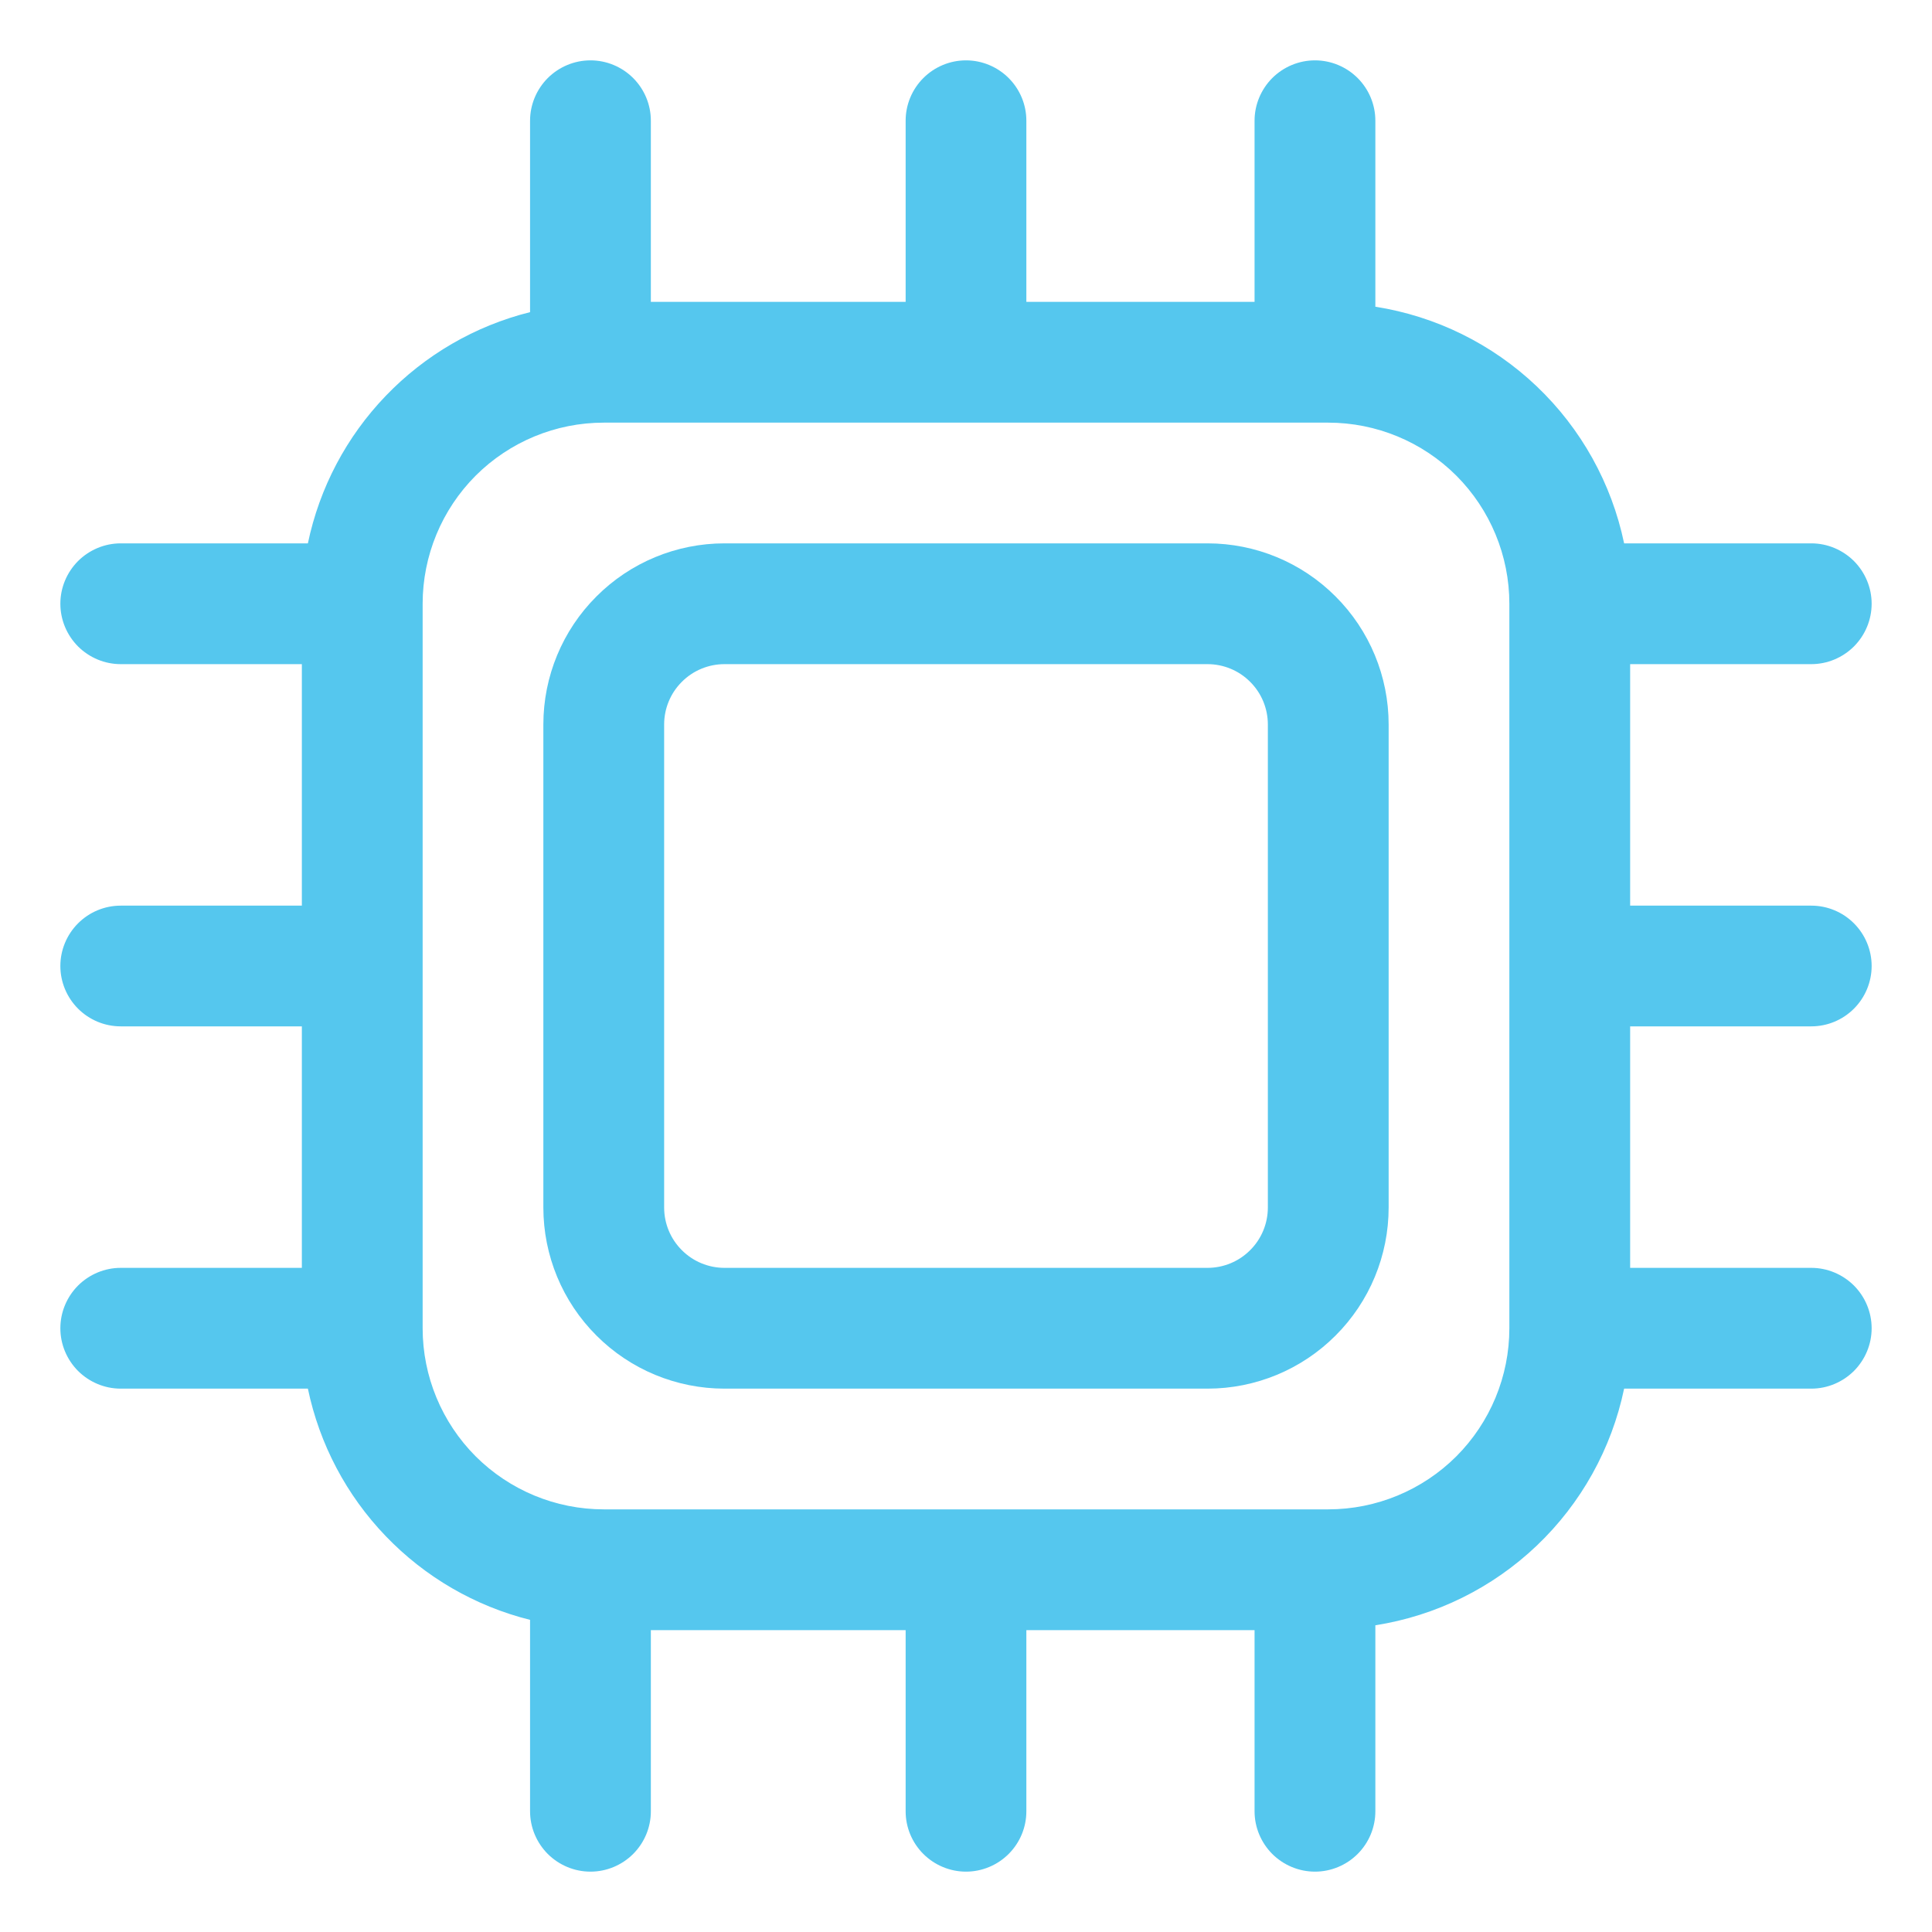
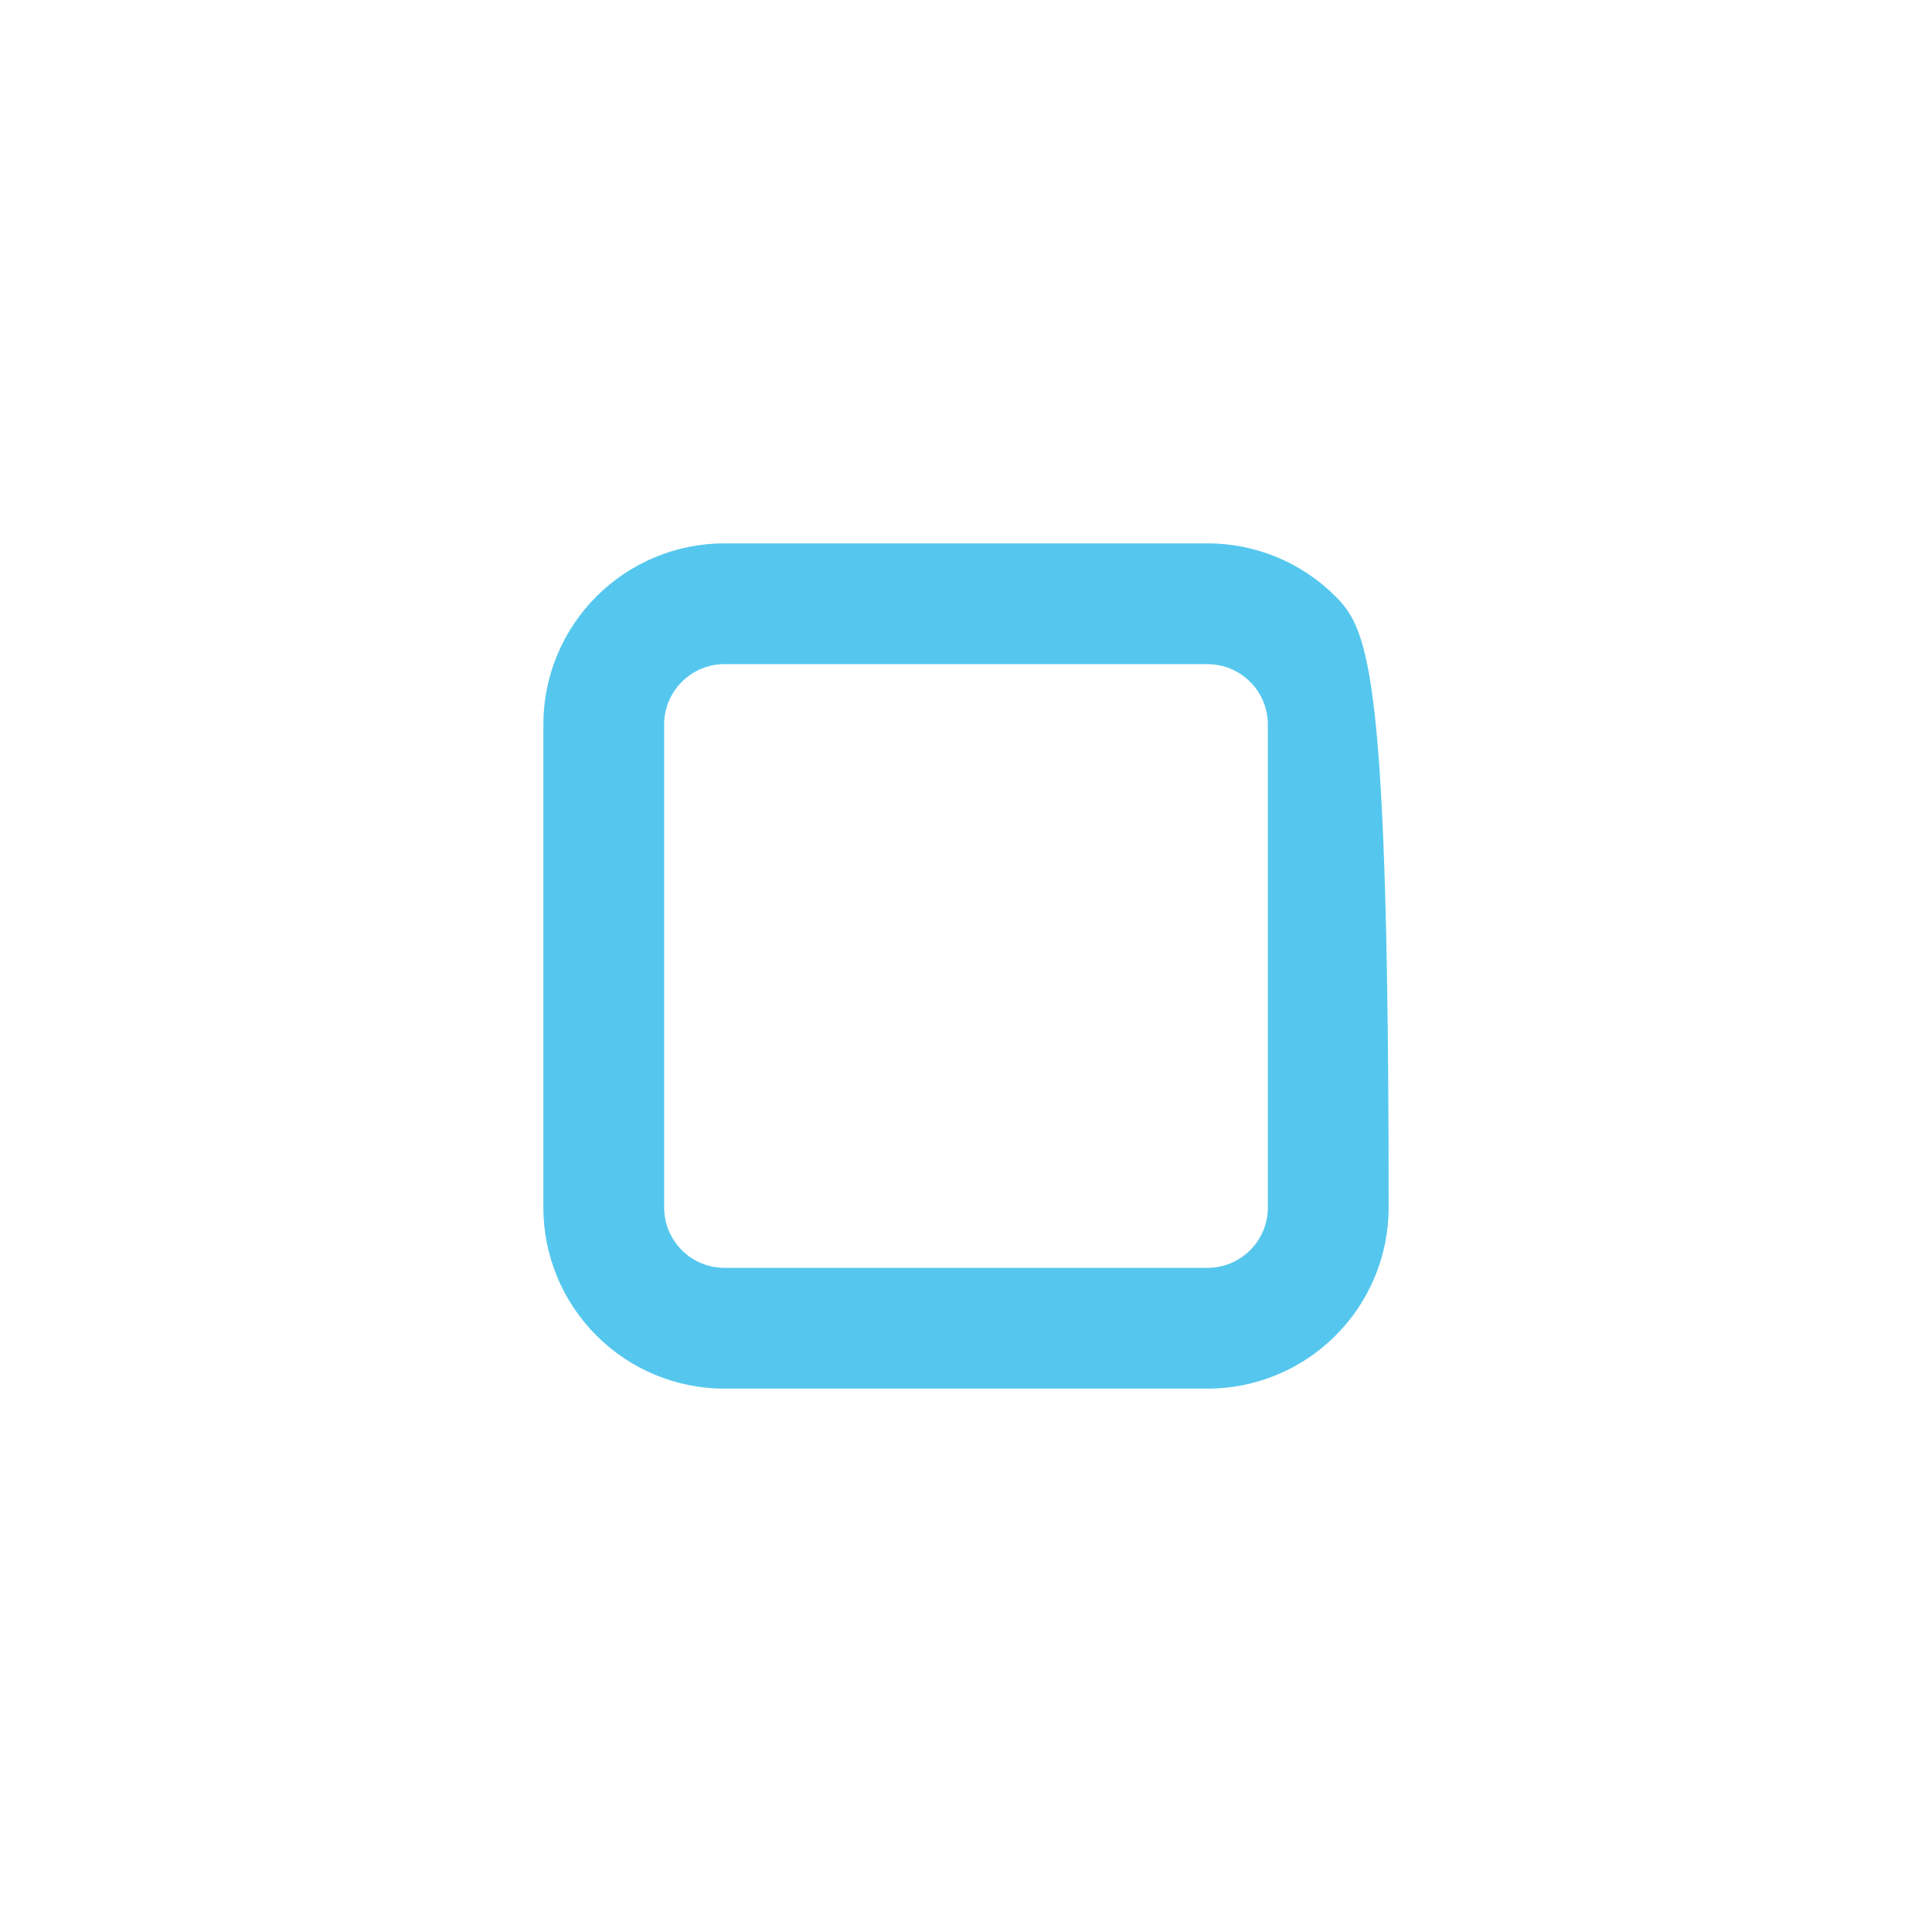
<svg xmlns="http://www.w3.org/2000/svg" width="25" height="25" viewBox="0 0 25 25" fill="none">
  <g clip-path="url(#clip0_103_14507)">
-     <path d="M23.438 13.281C23.645 13.281 23.843 13.199 23.99 13.052C24.136 12.906 24.219 12.707 24.219 12.5C24.219 12.293 24.136 12.094 23.99 11.948C23.843 11.801 23.645 11.719 23.438 11.719H21.094V8.594H23.438C23.645 8.594 23.843 8.511 23.99 8.365C24.136 8.218 24.219 8.02 24.219 7.812C24.219 7.605 24.136 7.407 23.99 7.26C23.843 7.114 23.645 7.031 23.438 7.031H21.016C20.854 6.254 20.459 5.545 19.884 4.998C19.309 4.451 18.581 4.092 17.797 3.969V1.562C17.797 1.355 17.715 1.157 17.568 1.01C17.422 0.864 17.223 0.781 17.016 0.781C16.808 0.781 16.61 0.864 16.463 1.01C16.317 1.157 16.234 1.355 16.234 1.562V3.906H13.281V1.562C13.281 1.355 13.199 1.157 13.052 1.01C12.906 0.864 12.707 0.781 12.5 0.781C12.293 0.781 12.094 0.864 11.948 1.01C11.801 1.157 11.719 1.355 11.719 1.562V3.906H8.422V1.562C8.422 1.355 8.34 1.157 8.193 1.01C8.047 0.864 7.848 0.781 7.641 0.781C7.433 0.781 7.235 0.864 7.088 1.01C6.942 1.157 6.859 1.355 6.859 1.562V4.039C6.147 4.217 5.5 4.593 4.992 5.122C4.483 5.651 4.134 6.313 3.984 7.031H1.562C1.355 7.031 1.157 7.114 1.01 7.26C0.864 7.407 0.781 7.605 0.781 7.812C0.781 8.02 0.864 8.218 1.01 8.365C1.157 8.511 1.355 8.594 1.562 8.594H3.906V11.719H1.562C1.355 11.719 1.157 11.801 1.01 11.948C0.864 12.094 0.781 12.293 0.781 12.5C0.781 12.707 0.864 12.906 1.01 13.052C1.157 13.199 1.355 13.281 1.562 13.281H3.906V16.406H1.562C1.355 16.406 1.157 16.489 1.01 16.635C0.864 16.782 0.781 16.98 0.781 17.188C0.781 17.395 0.864 17.593 1.01 17.74C1.157 17.886 1.355 17.969 1.562 17.969H3.984C4.134 18.687 4.483 19.349 4.992 19.878C5.5 20.407 6.147 20.783 6.859 20.961V23.438C6.859 23.645 6.942 23.843 7.088 23.99C7.235 24.136 7.433 24.219 7.641 24.219C7.848 24.219 8.047 24.136 8.193 23.99C8.34 23.843 8.422 23.645 8.422 23.438V21.094H11.719V23.438C11.719 23.645 11.801 23.843 11.948 23.99C12.094 24.136 12.293 24.219 12.5 24.219C12.707 24.219 12.906 24.136 13.052 23.99C13.199 23.843 13.281 23.645 13.281 23.438V21.094H16.234V23.438C16.234 23.645 16.317 23.843 16.463 23.99C16.61 24.136 16.808 24.219 17.016 24.219C17.223 24.219 17.422 24.136 17.568 23.99C17.715 23.843 17.797 23.645 17.797 23.438V21.031C18.581 20.908 19.309 20.549 19.884 20.002C20.459 19.455 20.854 18.746 21.016 17.969H23.438C23.645 17.969 23.843 17.886 23.99 17.74C24.136 17.593 24.219 17.395 24.219 17.188C24.219 16.98 24.136 16.782 23.99 16.635C23.843 16.489 23.645 16.406 23.438 16.406H21.094V13.281H23.438ZM17.188 19.531H7.812C7.191 19.531 6.595 19.284 6.155 18.845C5.716 18.405 5.469 17.809 5.469 17.188V7.812C5.469 7.191 5.716 6.595 6.155 6.155C6.595 5.716 7.191 5.469 7.812 5.469H17.188C17.809 5.469 18.405 5.716 18.845 6.155C19.284 6.595 19.531 7.191 19.531 7.812V17.188C19.531 17.809 19.284 18.405 18.845 18.845C18.405 19.284 17.809 19.531 17.188 19.531Z" fill="#55C7EE" />
-     <path d="M15.625 7.031H9.375C8.753 7.031 8.157 7.278 7.718 7.718C7.278 8.157 7.031 8.753 7.031 9.375V15.625C7.031 16.247 7.278 16.843 7.718 17.282C8.157 17.722 8.753 17.969 9.375 17.969H15.625C16.247 17.969 16.843 17.722 17.282 17.282C17.722 16.843 17.969 16.247 17.969 15.625V9.375C17.969 8.753 17.722 8.157 17.282 7.718C16.843 7.278 16.247 7.031 15.625 7.031ZM16.406 15.625C16.406 15.832 16.324 16.031 16.177 16.177C16.031 16.324 15.832 16.406 15.625 16.406H9.375C9.168 16.406 8.969 16.324 8.823 16.177C8.676 16.031 8.594 15.832 8.594 15.625V9.375C8.594 9.168 8.676 8.969 8.823 8.823C8.969 8.676 9.168 8.594 9.375 8.594H15.625C15.832 8.594 16.031 8.676 16.177 8.823C16.324 8.969 16.406 9.168 16.406 9.375V15.625Z" fill="#55C7EE" />
+     <path d="M15.625 7.031H9.375C8.753 7.031 8.157 7.278 7.718 7.718C7.278 8.157 7.031 8.753 7.031 9.375V15.625C7.031 16.247 7.278 16.843 7.718 17.282C8.157 17.722 8.753 17.969 9.375 17.969H15.625C16.247 17.969 16.843 17.722 17.282 17.282C17.722 16.843 17.969 16.247 17.969 15.625C17.969 8.753 17.722 8.157 17.282 7.718C16.843 7.278 16.247 7.031 15.625 7.031ZM16.406 15.625C16.406 15.832 16.324 16.031 16.177 16.177C16.031 16.324 15.832 16.406 15.625 16.406H9.375C9.168 16.406 8.969 16.324 8.823 16.177C8.676 16.031 8.594 15.832 8.594 15.625V9.375C8.594 9.168 8.676 8.969 8.823 8.823C8.969 8.676 9.168 8.594 9.375 8.594H15.625C15.832 8.594 16.031 8.676 16.177 8.823C16.324 8.969 16.406 9.168 16.406 9.375V15.625Z" fill="#55C7EE" />
  </g>
  <defs>
    <clipPath id="clip0_103_14507">
      <rect width="25" height="25" fill="white" />
    </clipPath>
  </defs>
</svg>